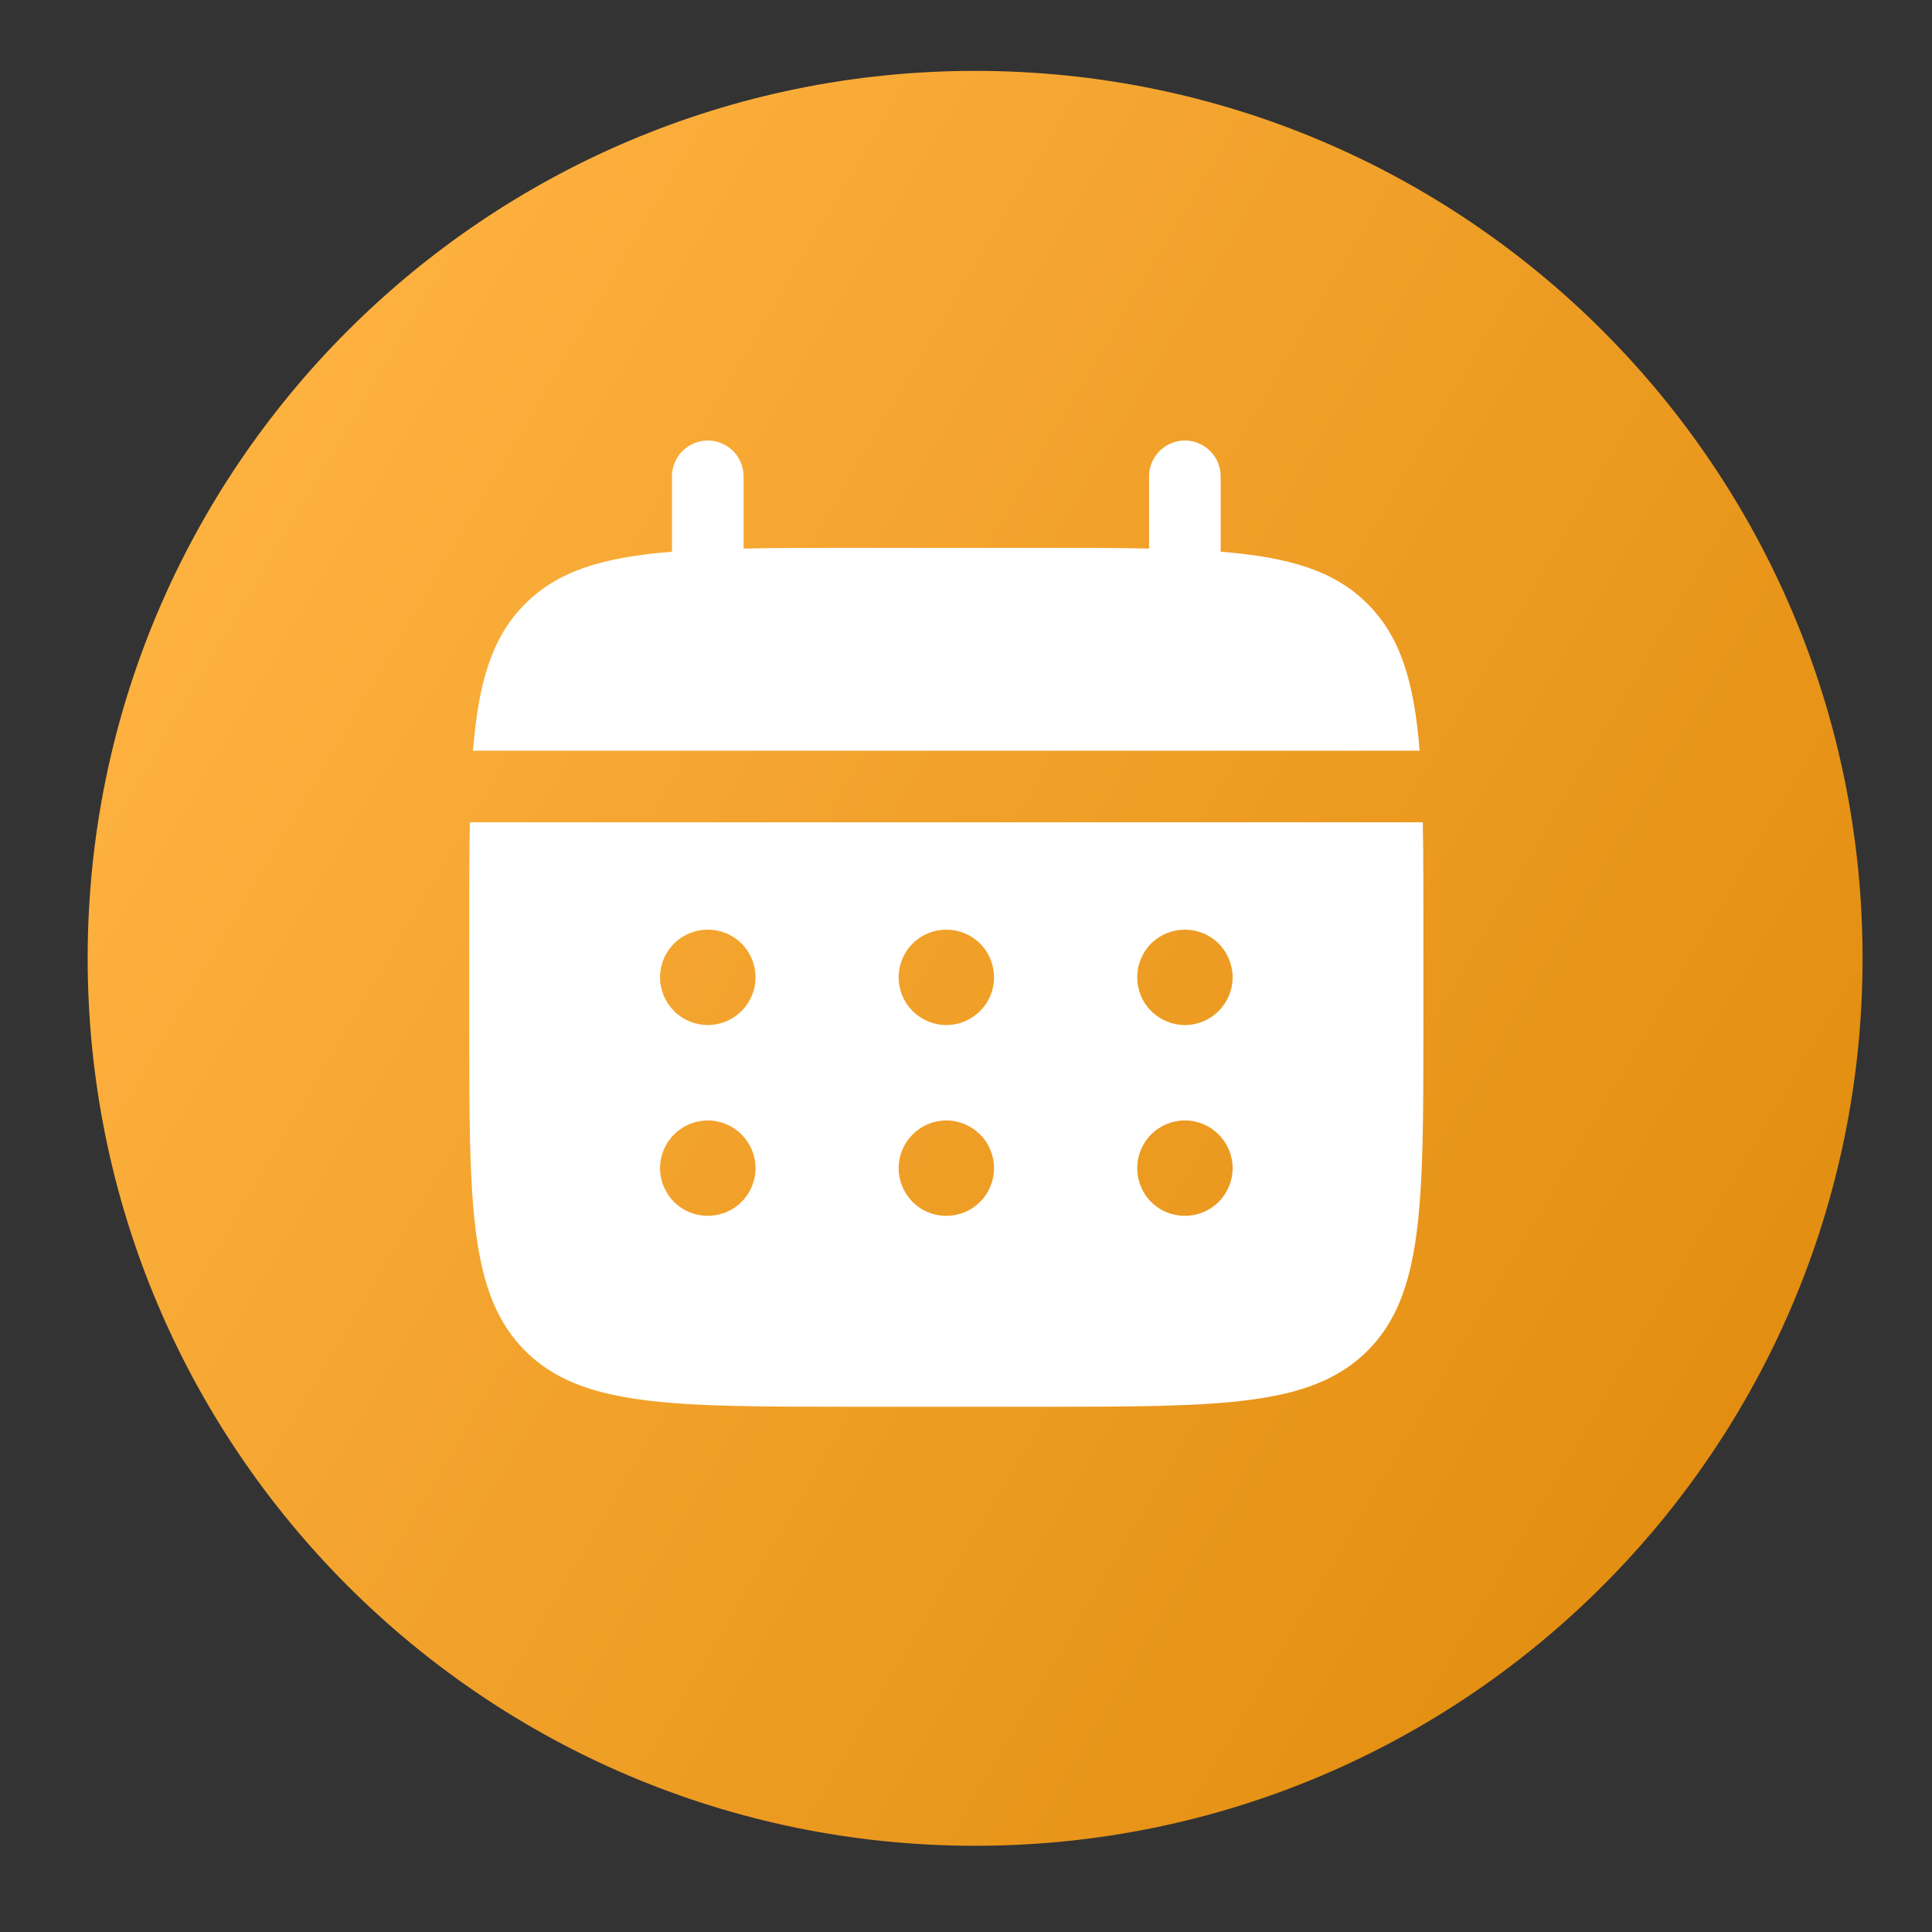
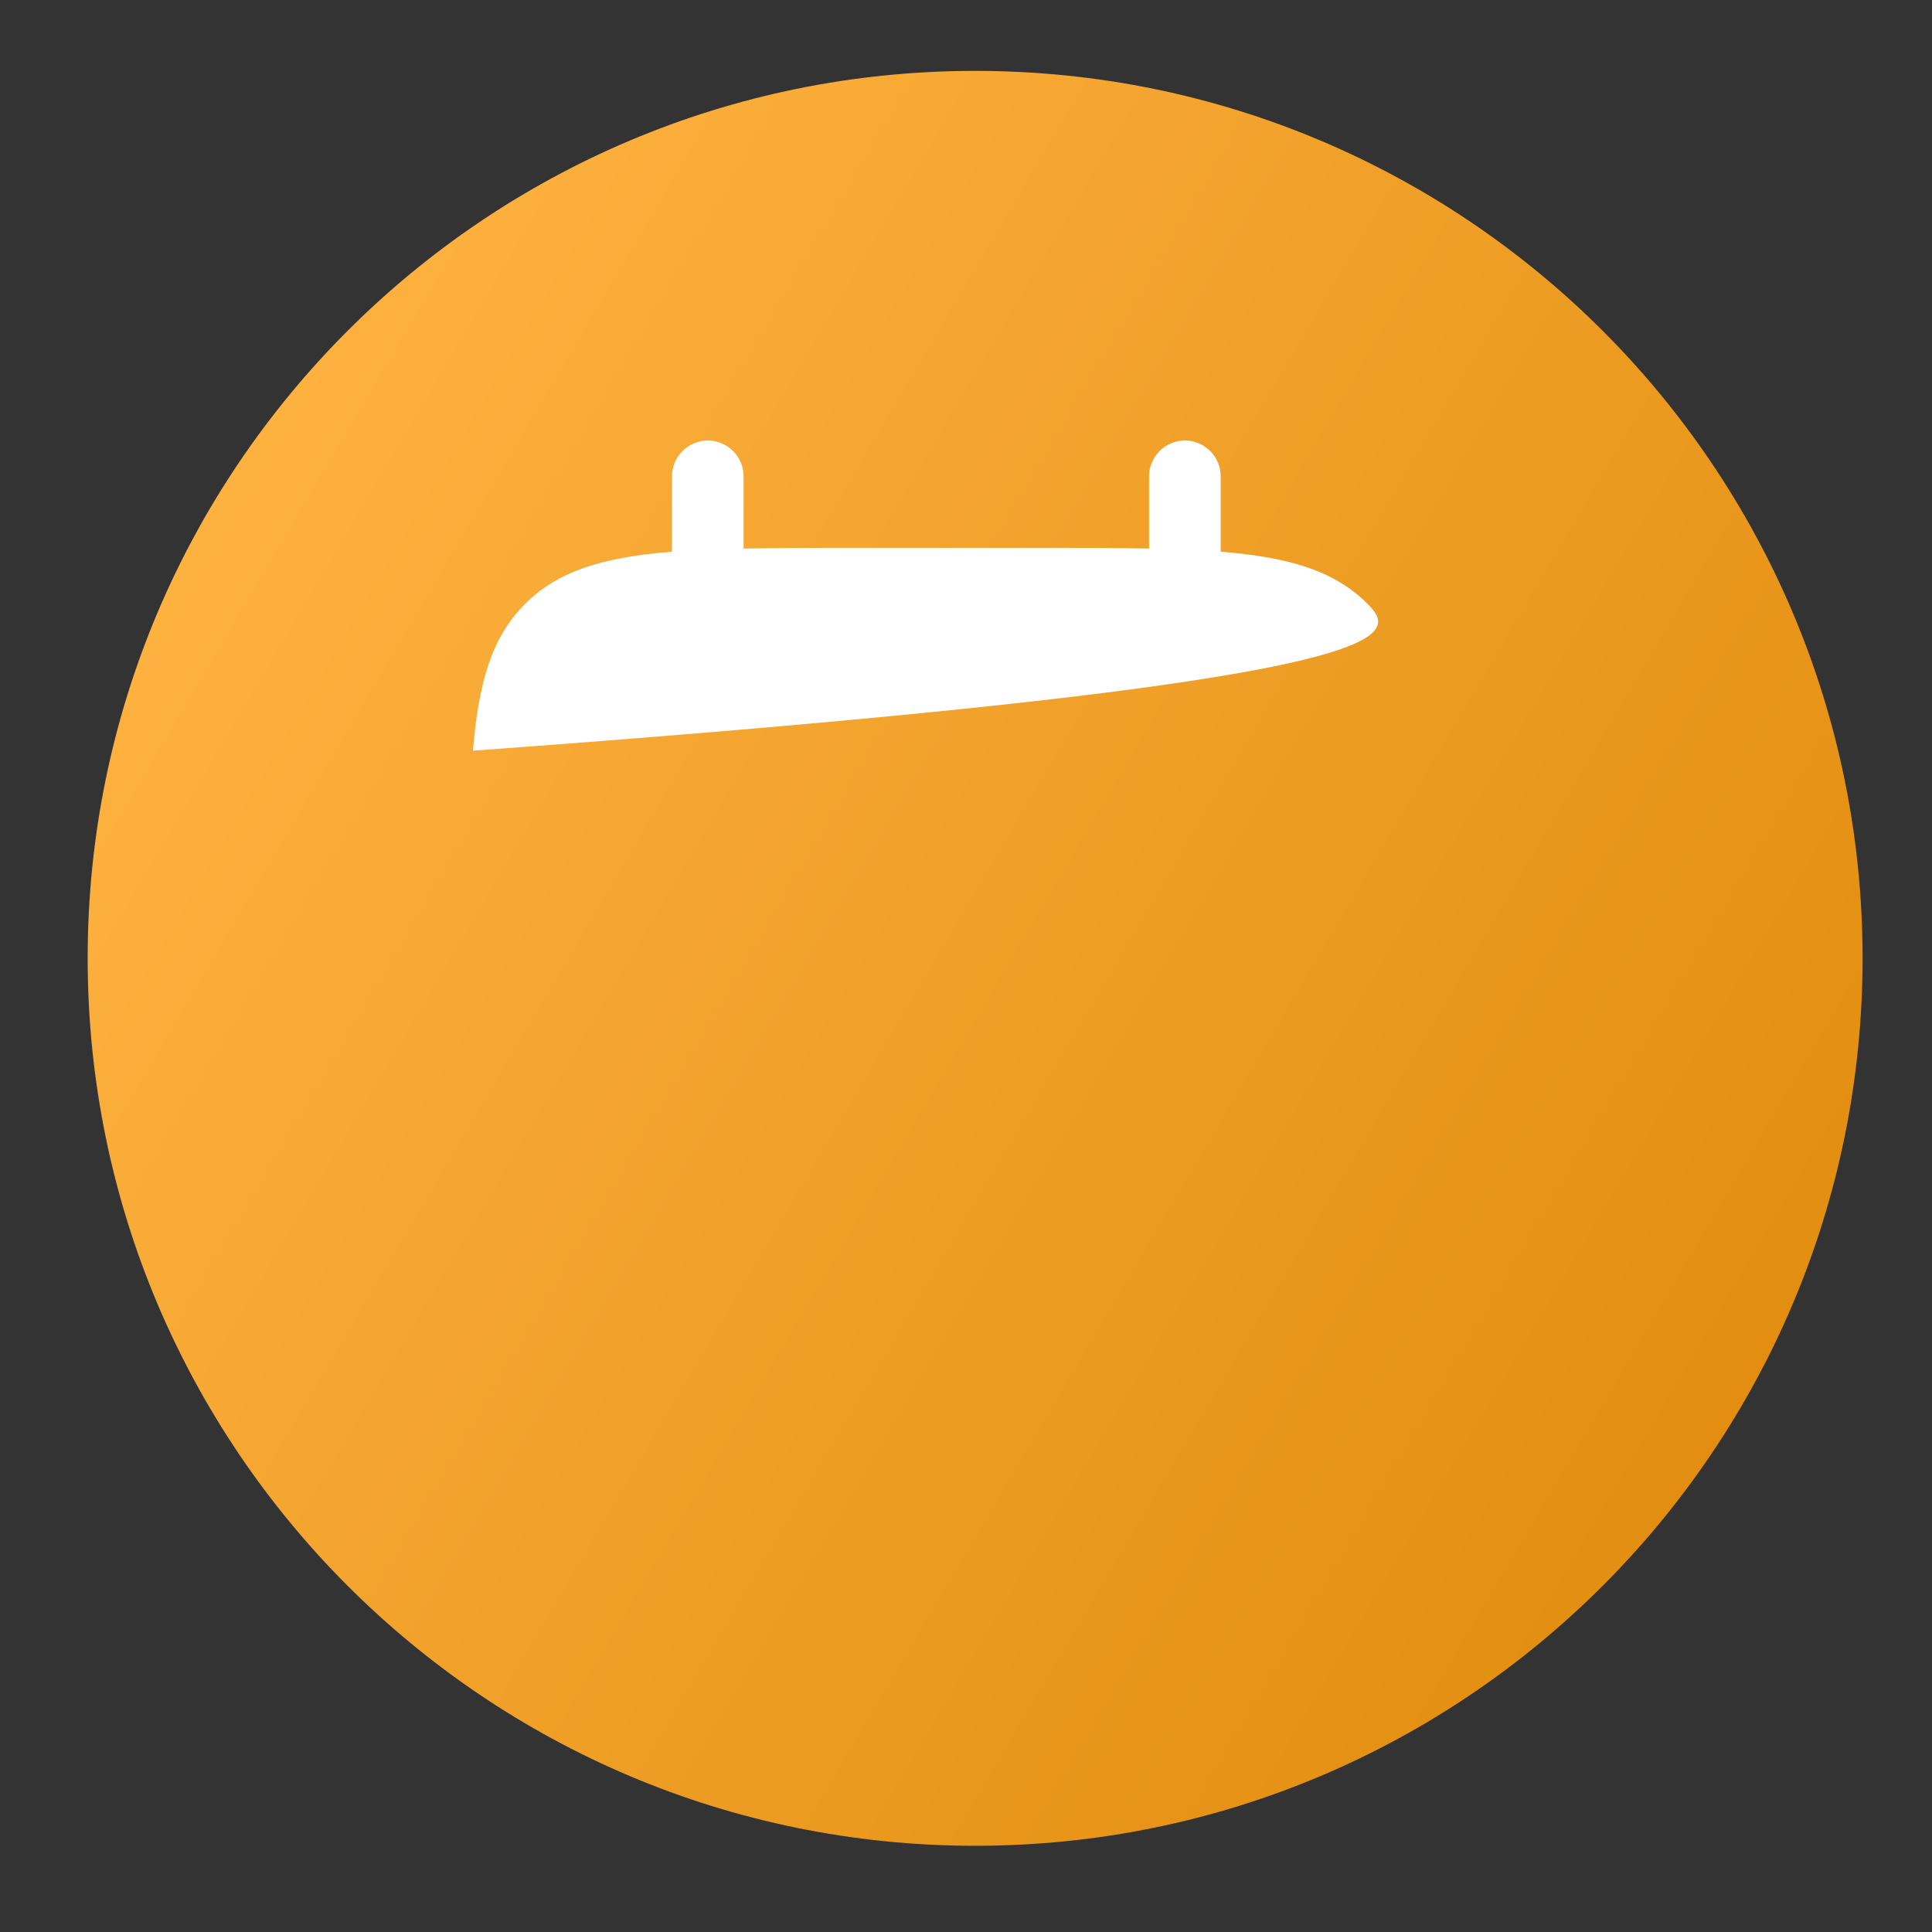
<svg xmlns="http://www.w3.org/2000/svg" width="16" height="16" viewBox="0 0 16 16" fill="none">
  <rect x="0" y="0" width="16" height="16" fill="#333333" stroke="none" />
  <path d="M15.425 7.936C15.425 11.995 12.135 15.286 8.076 15.286C4.017 15.286 0.726 11.995 0.726 7.936C0.726 3.877 4.017 0.587 8.076 0.587C12.135 0.587 15.425 3.877 15.425 7.936Z" fill="url(#paint0_linear_370_2473)" />
-   <path d="M6.158 3.945C6.158 3.866 6.127 3.791 6.071 3.735C6.015 3.68 5.94 3.648 5.861 3.648C5.783 3.648 5.707 3.68 5.652 3.735C5.596 3.791 5.565 3.866 5.565 3.945V4.569C4.996 4.615 4.623 4.726 4.349 5.001C4.074 5.275 3.963 5.648 3.917 6.217H11.757C11.711 5.648 11.6 5.275 11.325 5.001C11.051 4.726 10.678 4.615 10.109 4.569V3.945C10.109 3.866 10.078 3.791 10.022 3.735C9.967 3.68 9.891 3.648 9.813 3.648C9.734 3.648 9.659 3.68 9.603 3.735C9.548 3.791 9.516 3.866 9.516 3.945V4.543C9.254 4.537 8.959 4.537 8.627 4.537H7.047C6.715 4.537 6.421 4.537 6.158 4.543V3.945Z" fill="white" />
-   <path fill-rule="evenodd" clip-rule="evenodd" d="M3.886 7.699C3.886 7.367 3.886 7.072 3.891 6.81H11.783C11.788 7.072 11.788 7.367 11.788 7.699V8.489C11.788 9.979 11.788 10.724 11.325 11.187C10.862 11.649 10.117 11.65 8.627 11.65H7.047C5.557 11.65 4.812 11.65 4.349 11.187C3.886 10.724 3.886 9.979 3.886 8.489V7.699ZM9.813 8.489C9.918 8.489 10.018 8.447 10.092 8.373C10.166 8.299 10.208 8.199 10.208 8.094C10.208 7.989 10.166 7.888 10.092 7.814C10.018 7.74 9.918 7.699 9.813 7.699C9.708 7.699 9.607 7.74 9.533 7.814C9.459 7.888 9.418 7.989 9.418 8.094C9.418 8.199 9.459 8.299 9.533 8.373C9.607 8.447 9.708 8.489 9.813 8.489ZM9.813 10.069C9.918 10.069 10.018 10.028 10.092 9.954C10.166 9.88 10.208 9.779 10.208 9.674C10.208 9.569 10.166 9.469 10.092 9.395C10.018 9.321 9.918 9.279 9.813 9.279C9.708 9.279 9.607 9.321 9.533 9.395C9.459 9.469 9.418 9.569 9.418 9.674C9.418 9.779 9.459 9.88 9.533 9.954C9.607 10.028 9.708 10.069 9.813 10.069ZM8.232 8.094C8.232 8.199 8.191 8.299 8.116 8.373C8.042 8.447 7.942 8.489 7.837 8.489C7.732 8.489 7.632 8.447 7.558 8.373C7.484 8.299 7.442 8.199 7.442 8.094C7.442 7.989 7.484 7.888 7.558 7.814C7.632 7.74 7.732 7.699 7.837 7.699C7.942 7.699 8.042 7.74 8.116 7.814C8.191 7.888 8.232 7.989 8.232 8.094ZM8.232 9.674C8.232 9.779 8.191 9.88 8.116 9.954C8.042 10.028 7.942 10.069 7.837 10.069C7.732 10.069 7.632 10.028 7.558 9.954C7.484 9.88 7.442 9.779 7.442 9.674C7.442 9.569 7.484 9.469 7.558 9.395C7.632 9.321 7.732 9.279 7.837 9.279C7.942 9.279 8.042 9.321 8.116 9.395C8.191 9.469 8.232 9.569 8.232 9.674ZM5.861 8.489C5.966 8.489 6.067 8.447 6.141 8.373C6.215 8.299 6.257 8.199 6.257 8.094C6.257 7.989 6.215 7.888 6.141 7.814C6.067 7.74 5.966 7.699 5.861 7.699C5.757 7.699 5.656 7.74 5.582 7.814C5.508 7.888 5.466 7.989 5.466 8.094C5.466 8.199 5.508 8.299 5.582 8.373C5.656 8.447 5.757 8.489 5.861 8.489ZM5.861 10.069C5.966 10.069 6.067 10.028 6.141 9.954C6.215 9.88 6.257 9.779 6.257 9.674C6.257 9.569 6.215 9.469 6.141 9.395C6.067 9.321 5.966 9.279 5.861 9.279C5.757 9.279 5.656 9.321 5.582 9.395C5.508 9.469 5.466 9.569 5.466 9.674C5.466 9.779 5.508 9.88 5.582 9.954C5.656 10.028 5.757 10.069 5.861 10.069Z" fill="white" />
+   <path d="M6.158 3.945C6.158 3.866 6.127 3.791 6.071 3.735C6.015 3.68 5.94 3.648 5.861 3.648C5.783 3.648 5.707 3.68 5.652 3.735C5.596 3.791 5.565 3.866 5.565 3.945V4.569C4.996 4.615 4.623 4.726 4.349 5.001C4.074 5.275 3.963 5.648 3.917 6.217C11.711 5.648 11.6 5.275 11.325 5.001C11.051 4.726 10.678 4.615 10.109 4.569V3.945C10.109 3.866 10.078 3.791 10.022 3.735C9.967 3.68 9.891 3.648 9.813 3.648C9.734 3.648 9.659 3.68 9.603 3.735C9.548 3.791 9.516 3.866 9.516 3.945V4.543C9.254 4.537 8.959 4.537 8.627 4.537H7.047C6.715 4.537 6.421 4.537 6.158 4.543V3.945Z" fill="white" />
  <defs>
    <linearGradient id="paint0_linear_370_2473" x1="2.931" y1="0.587" x2="17.446" y2="9.152" gradientUnits="userSpaceOnUse">
      <stop stop-color="#FFB342" />
      <stop offset="1" stop-color="#E08B0C" />
    </linearGradient>
  </defs>
</svg>